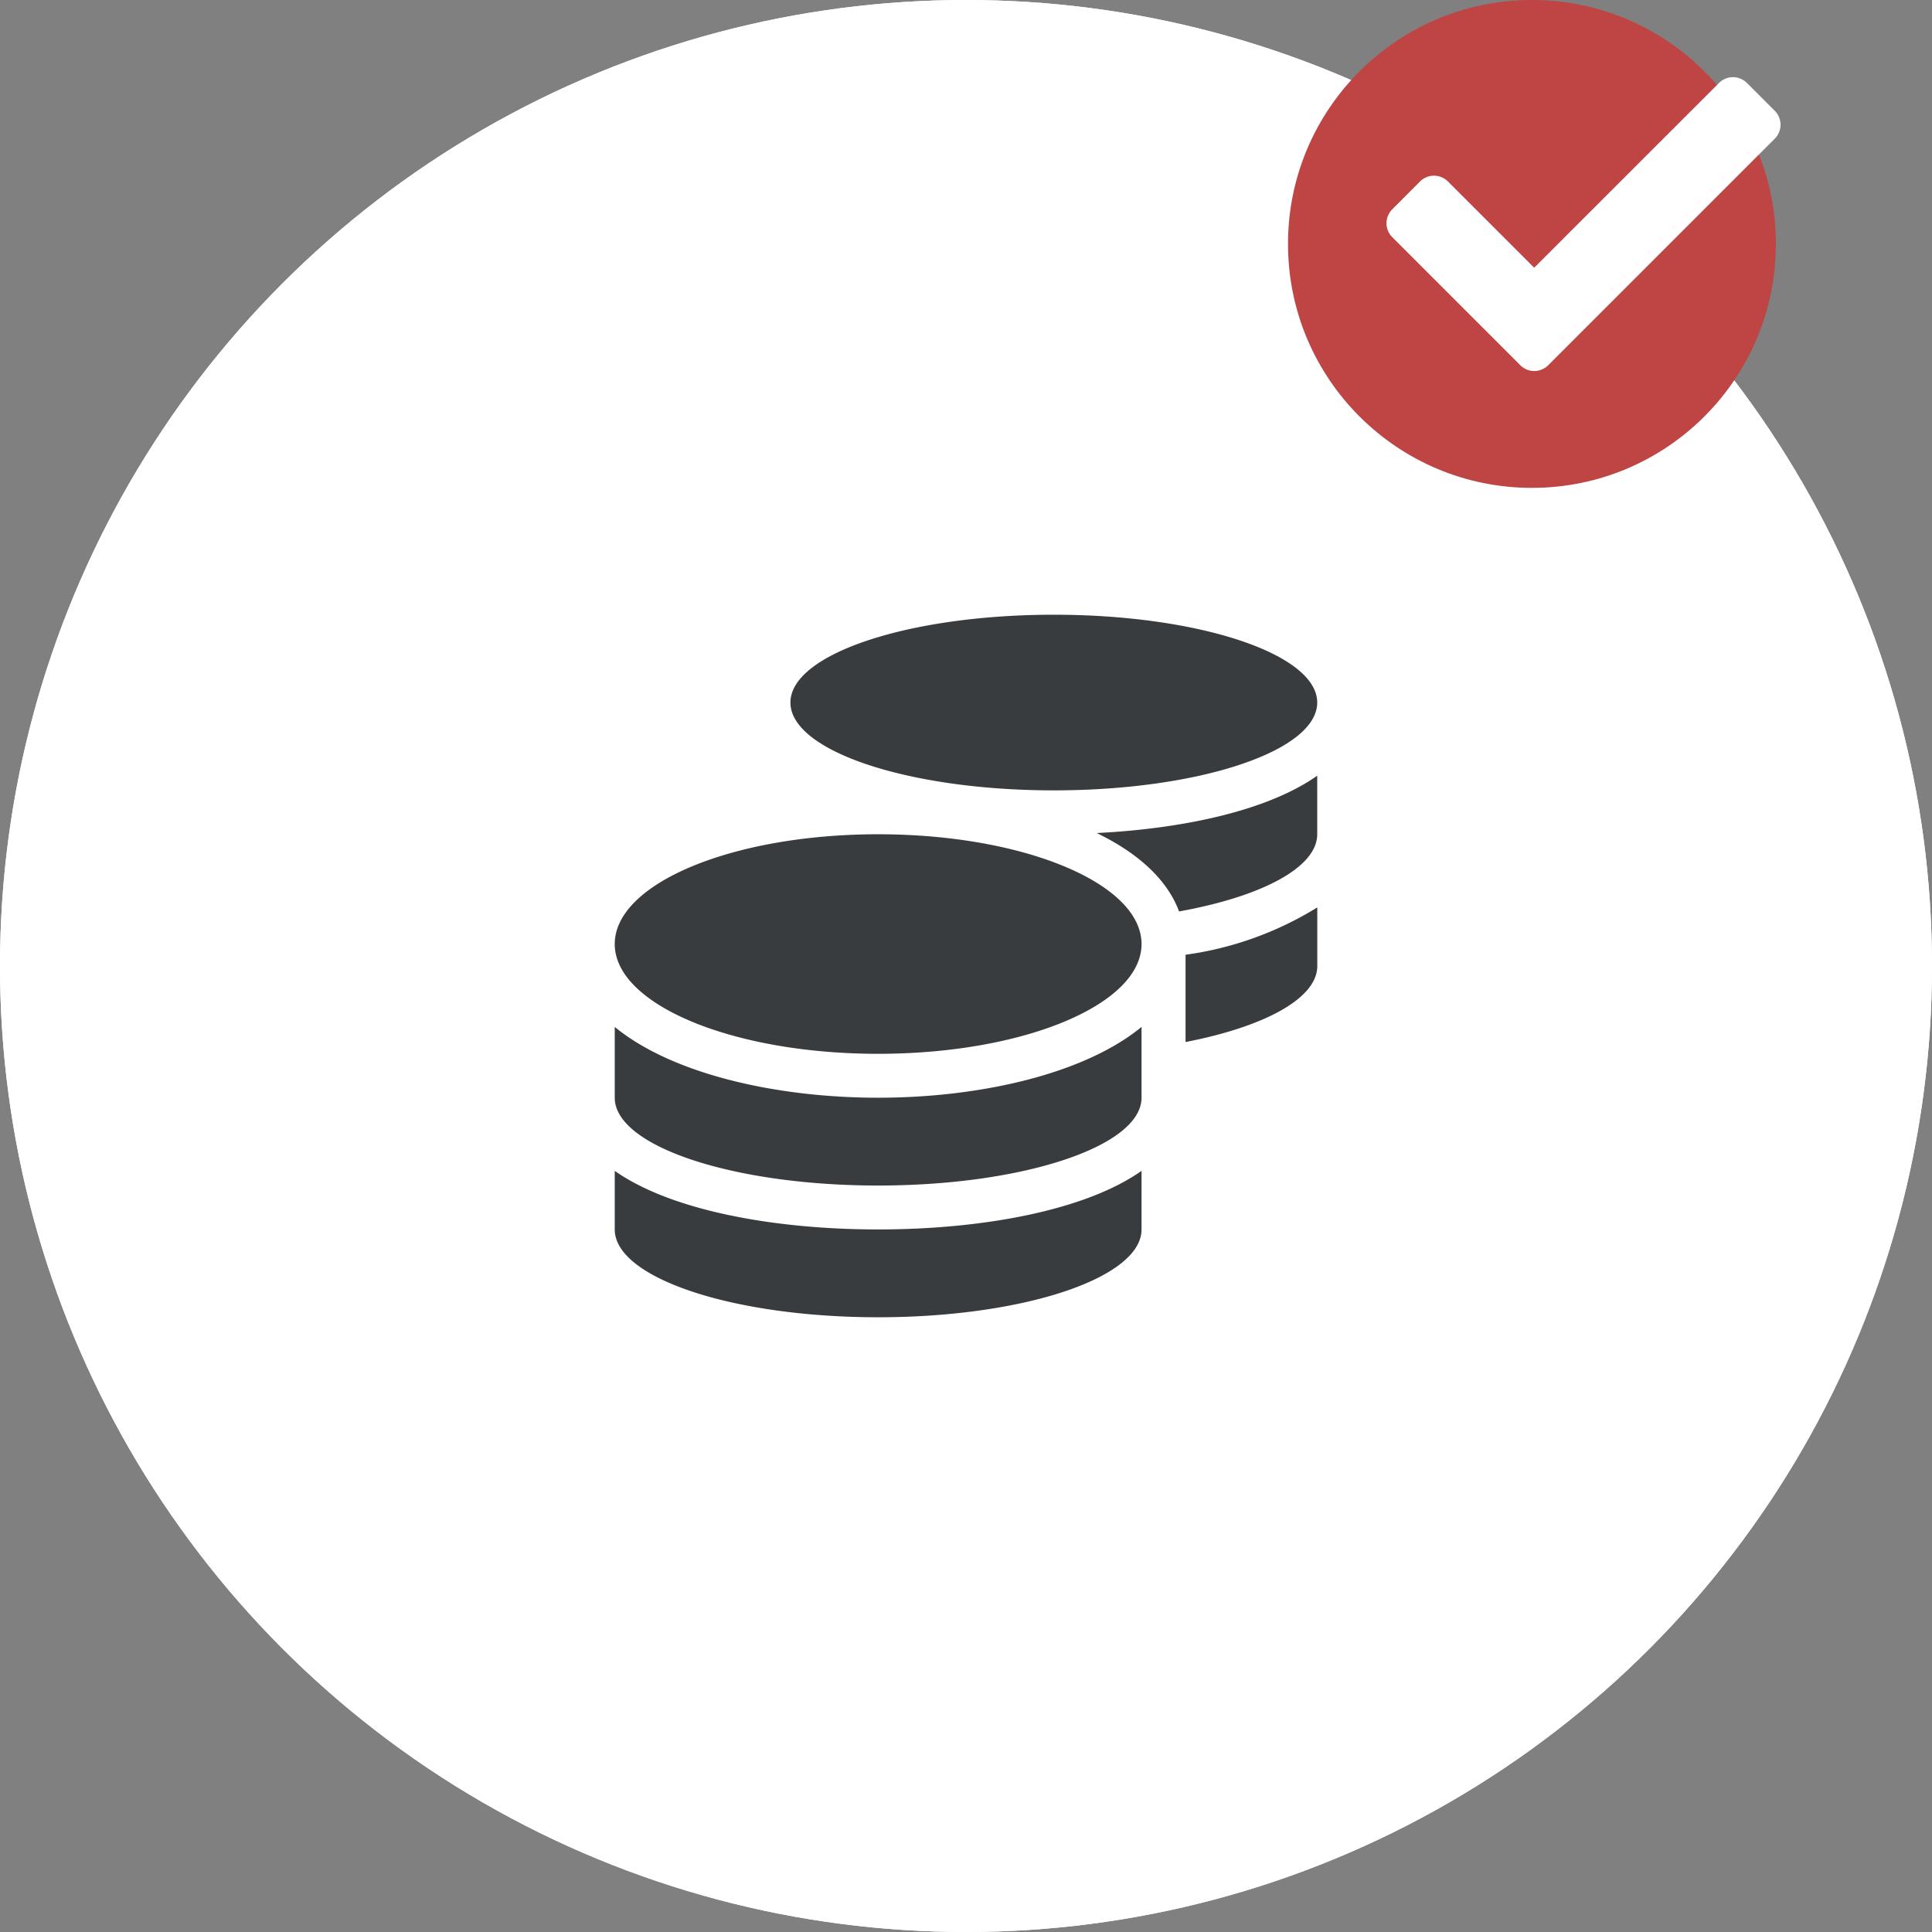
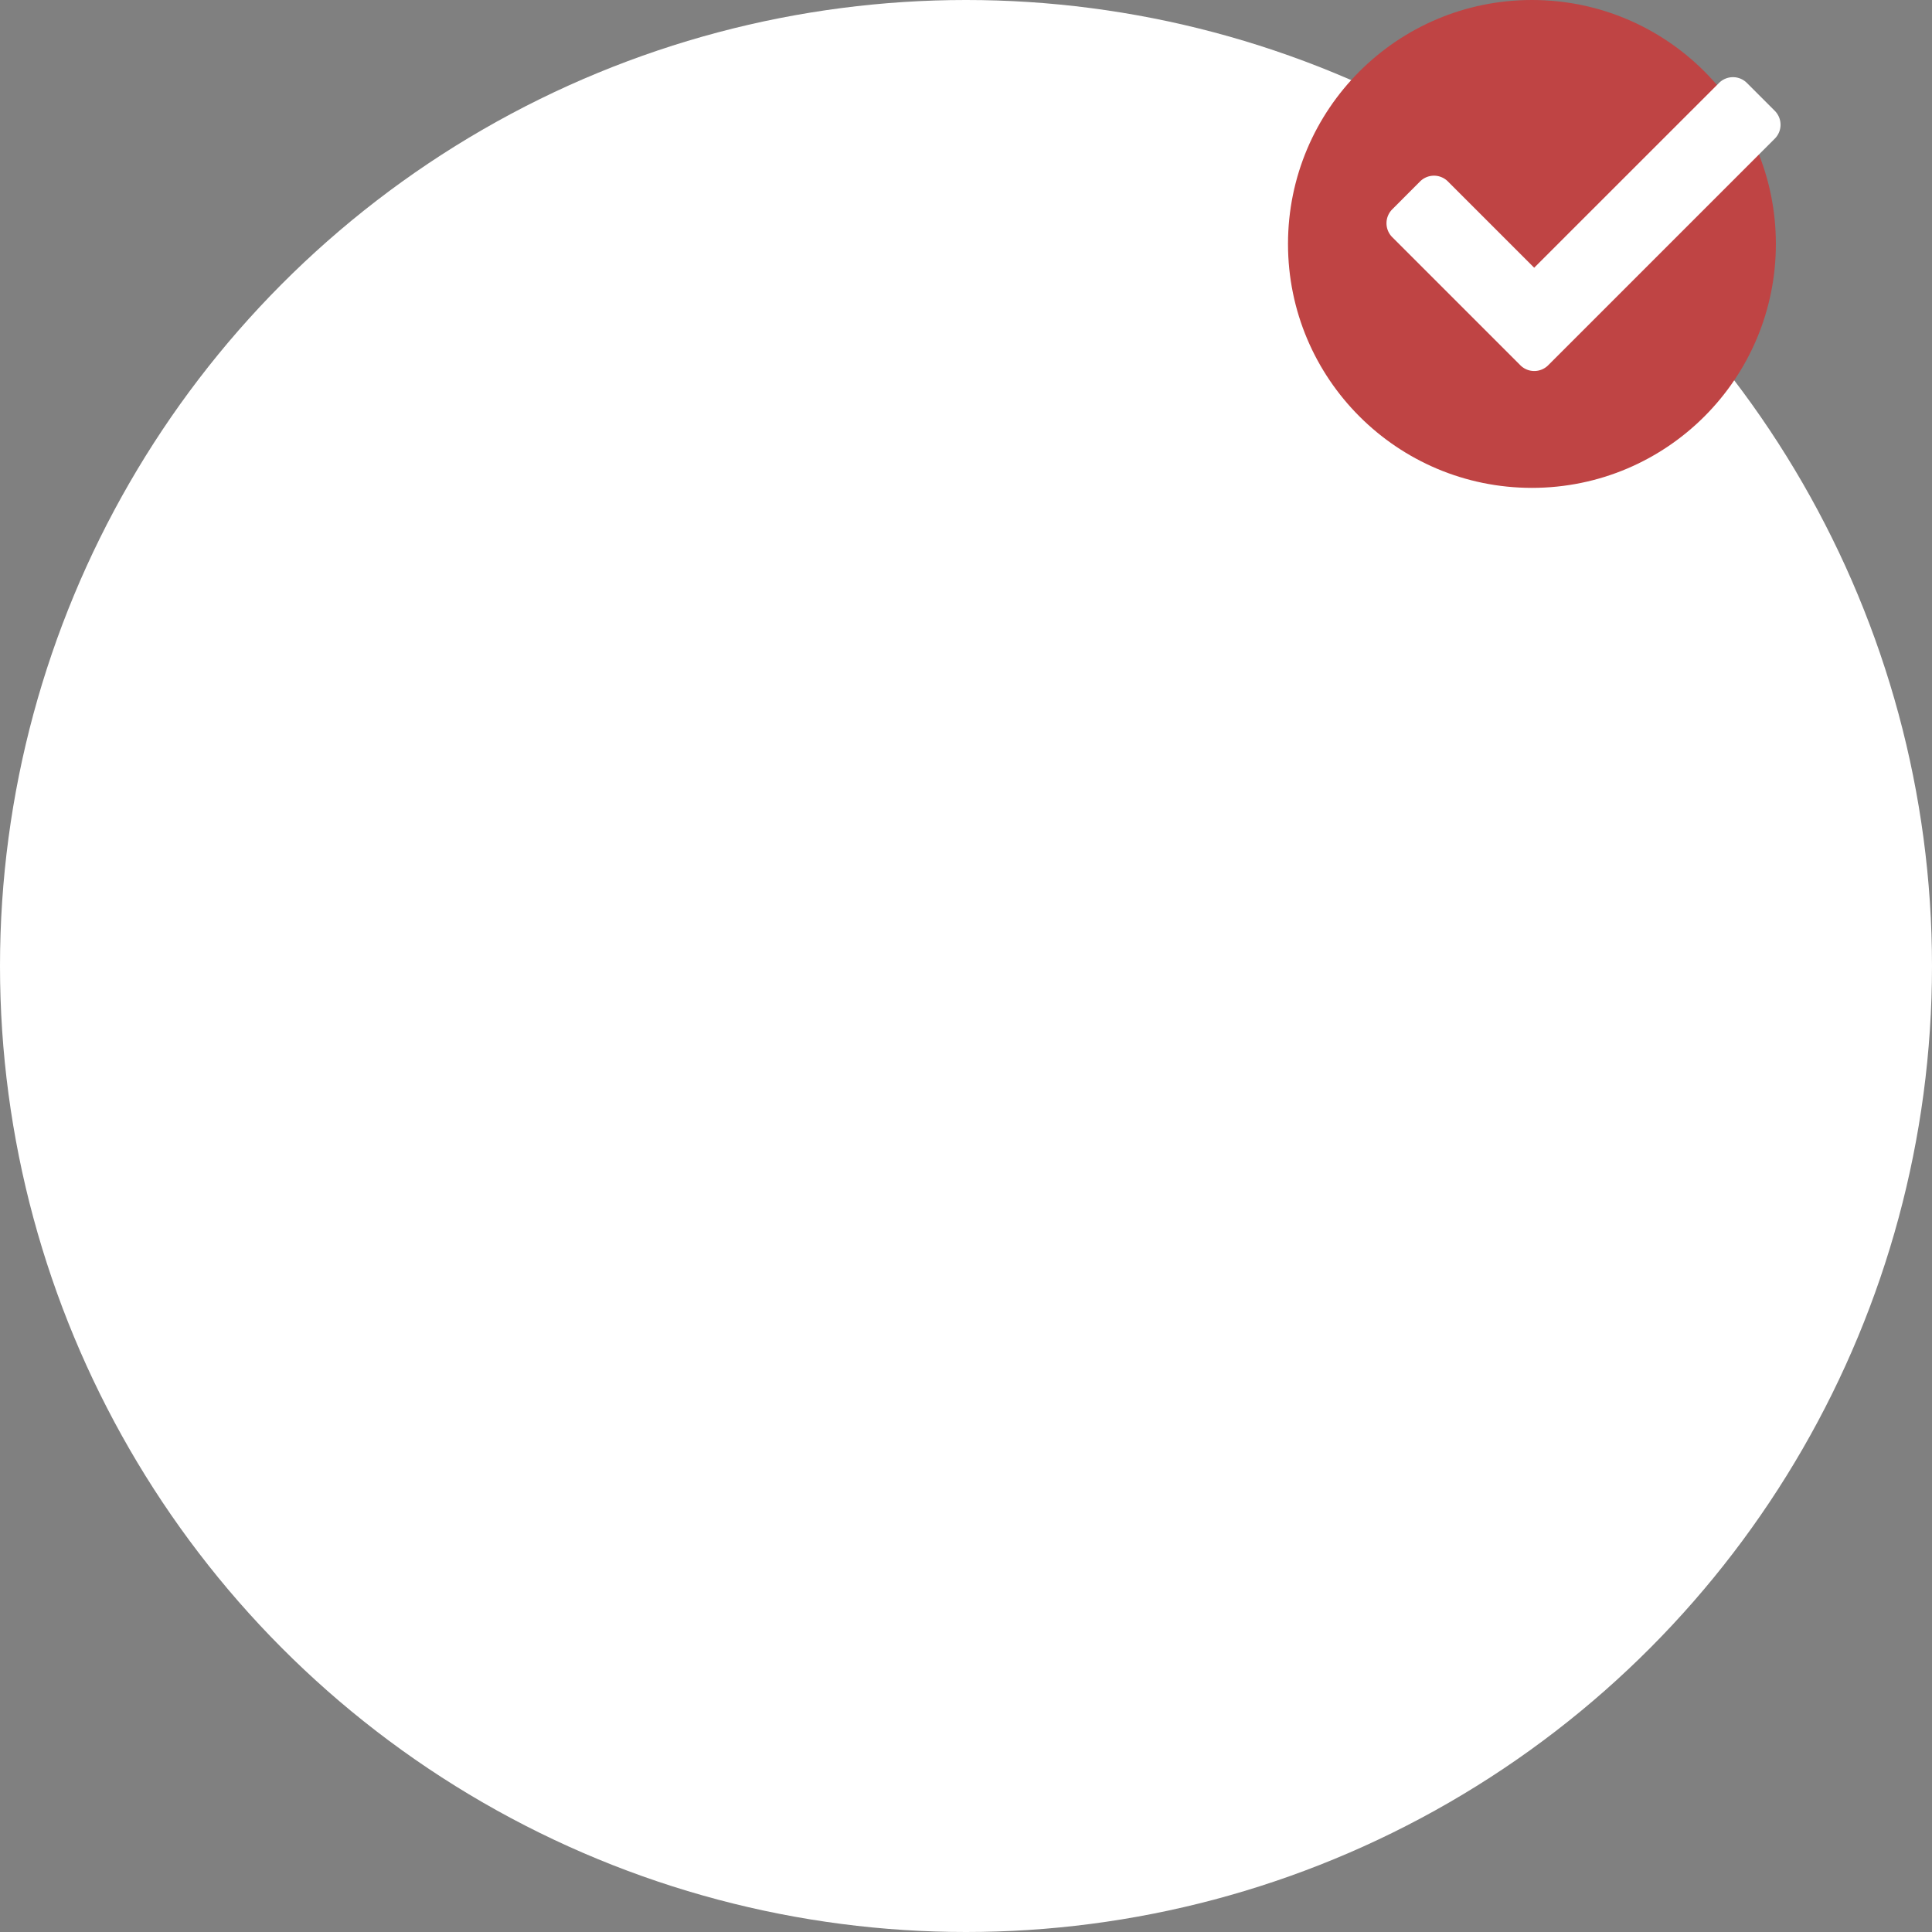
<svg xmlns="http://www.w3.org/2000/svg" width="115.158" height="115.158" viewBox="0 0 115.158 115.158">
  <rect x="0" y="0" width="115.158" height="115.158" fill="#808080" stroke="none" />
  <g id="Gruppe_728" data-name="Gruppe 728" transform="translate(-41.875)">
    <g id="Ellipse_3" data-name="Ellipse 3" transform="translate(41.875)" fill="#fff" stroke="#fff" stroke-width="1">
      <circle cx="57.579" cy="57.579" r="57.579" stroke="none" />
-       <circle cx="57.579" cy="57.579" r="57.079" fill="none" />
    </g>
-     <path id="Icon_awesome-coins" data-name="Icon awesome-coins" d="M0,33.149v3.492c0,2.887,7.034,5.234,15.7,5.234s15.7-2.347,15.7-5.234V33.149c-3.378,2.38-9.553,3.492-15.7,3.492S3.378,35.529,0,33.149Zm26.172-22.68c8.67,0,15.7-2.347,15.7-5.234S34.842,0,26.172,0s-15.7,2.347-15.7,5.234S17.5,10.469,26.172,10.469ZM0,24.569v4.22c0,2.887,7.034,5.234,15.7,5.234s15.7-2.347,15.7-5.234v-4.22c-3.378,2.781-9.561,4.22-15.7,4.22S3.378,27.35,0,24.569Zm34.024.9c4.686-.908,7.852-2.593,7.852-4.531V17.445a20.085,20.085,0,0,1-7.852,2.822ZM15.7,13.086c-8.67,0-15.7,2.928-15.7,6.543s7.034,6.543,15.7,6.543,15.7-2.928,15.7-6.543S24.373,13.086,15.7,13.086Zm17.936,4.6c4.907-.883,8.236-2.617,8.236-4.6V9.594c-2.9,2.053-7.893,3.157-13.143,3.419C31.145,14.182,32.92,15.752,33.64,17.691Z" transform="translate(78.517 36.641)" fill="#383c3e" />
    <g id="Gruppe_45" data-name="Gruppe 45" transform="translate(118.647)">
      <circle id="Ellipse_1" data-name="Ellipse 1" cx="14.54" cy="14.54" r="14.54" fill="#bf4444" />
      <path id="Icon_awesome-check" data-name="Icon awesome-check" d="M7.977,21.747.344,14.114a1.174,1.174,0,0,1,0-1.661L2,10.793a1.174,1.174,0,0,1,1.661,0l5.142,5.142L19.821,4.921a1.174,1.174,0,0,1,1.661,0l1.661,1.661a1.174,1.174,0,0,1,0,1.661l-13.5,13.5A1.174,1.174,0,0,1,7.977,21.747Z" transform="translate(5.871 0.023)" fill="#fff" />
    </g>
  </g>
</svg>